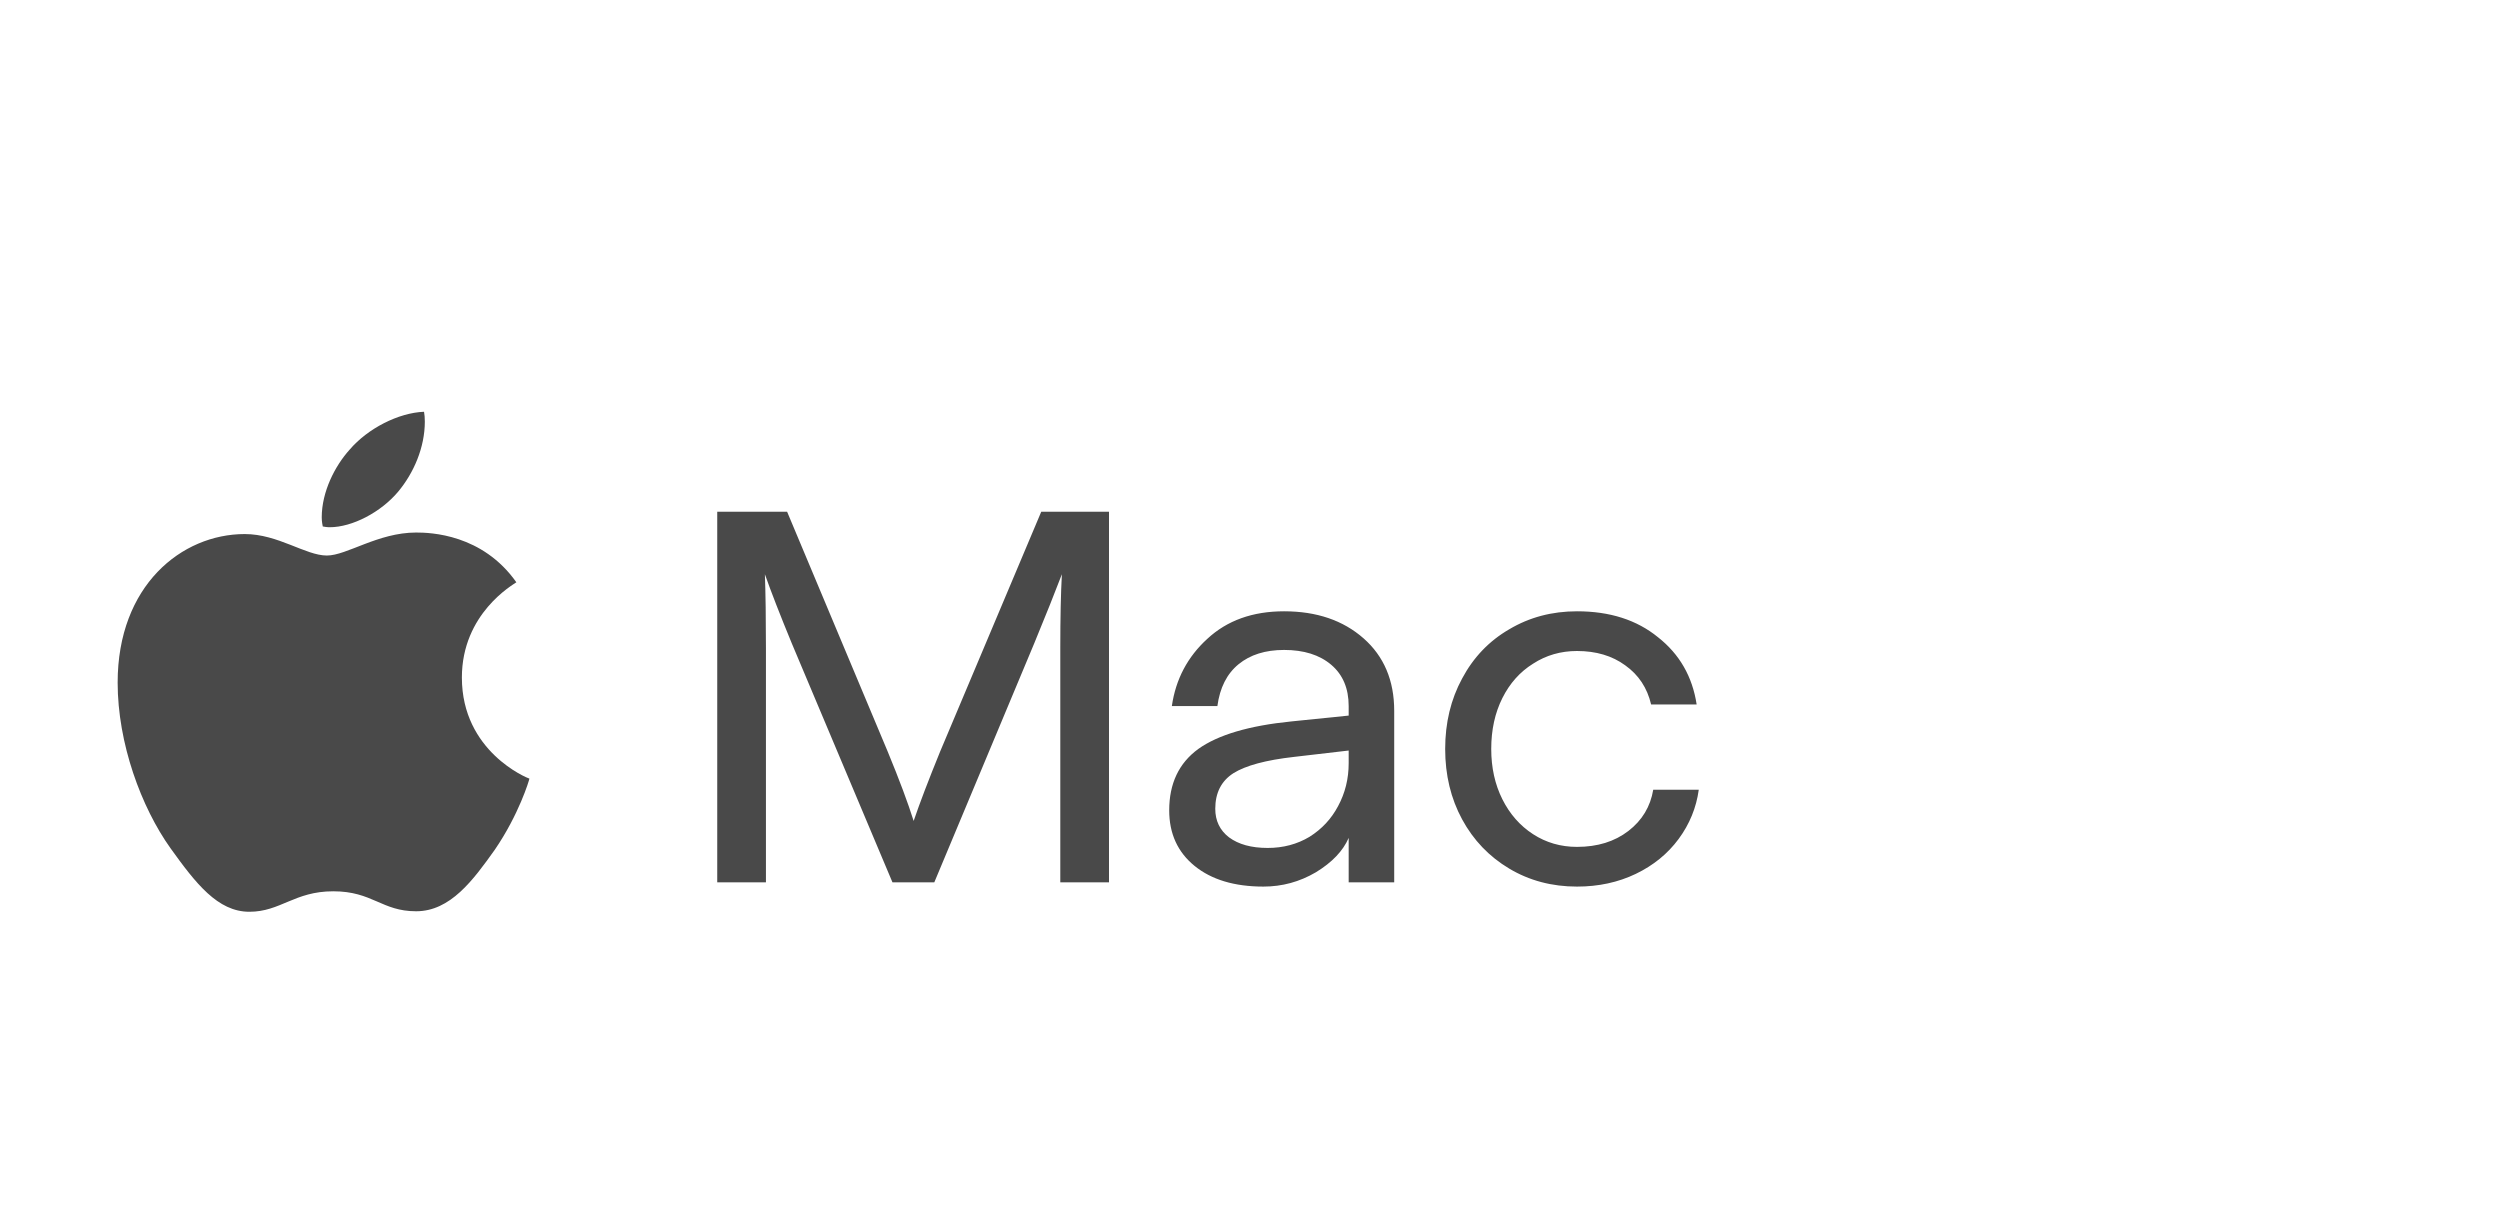
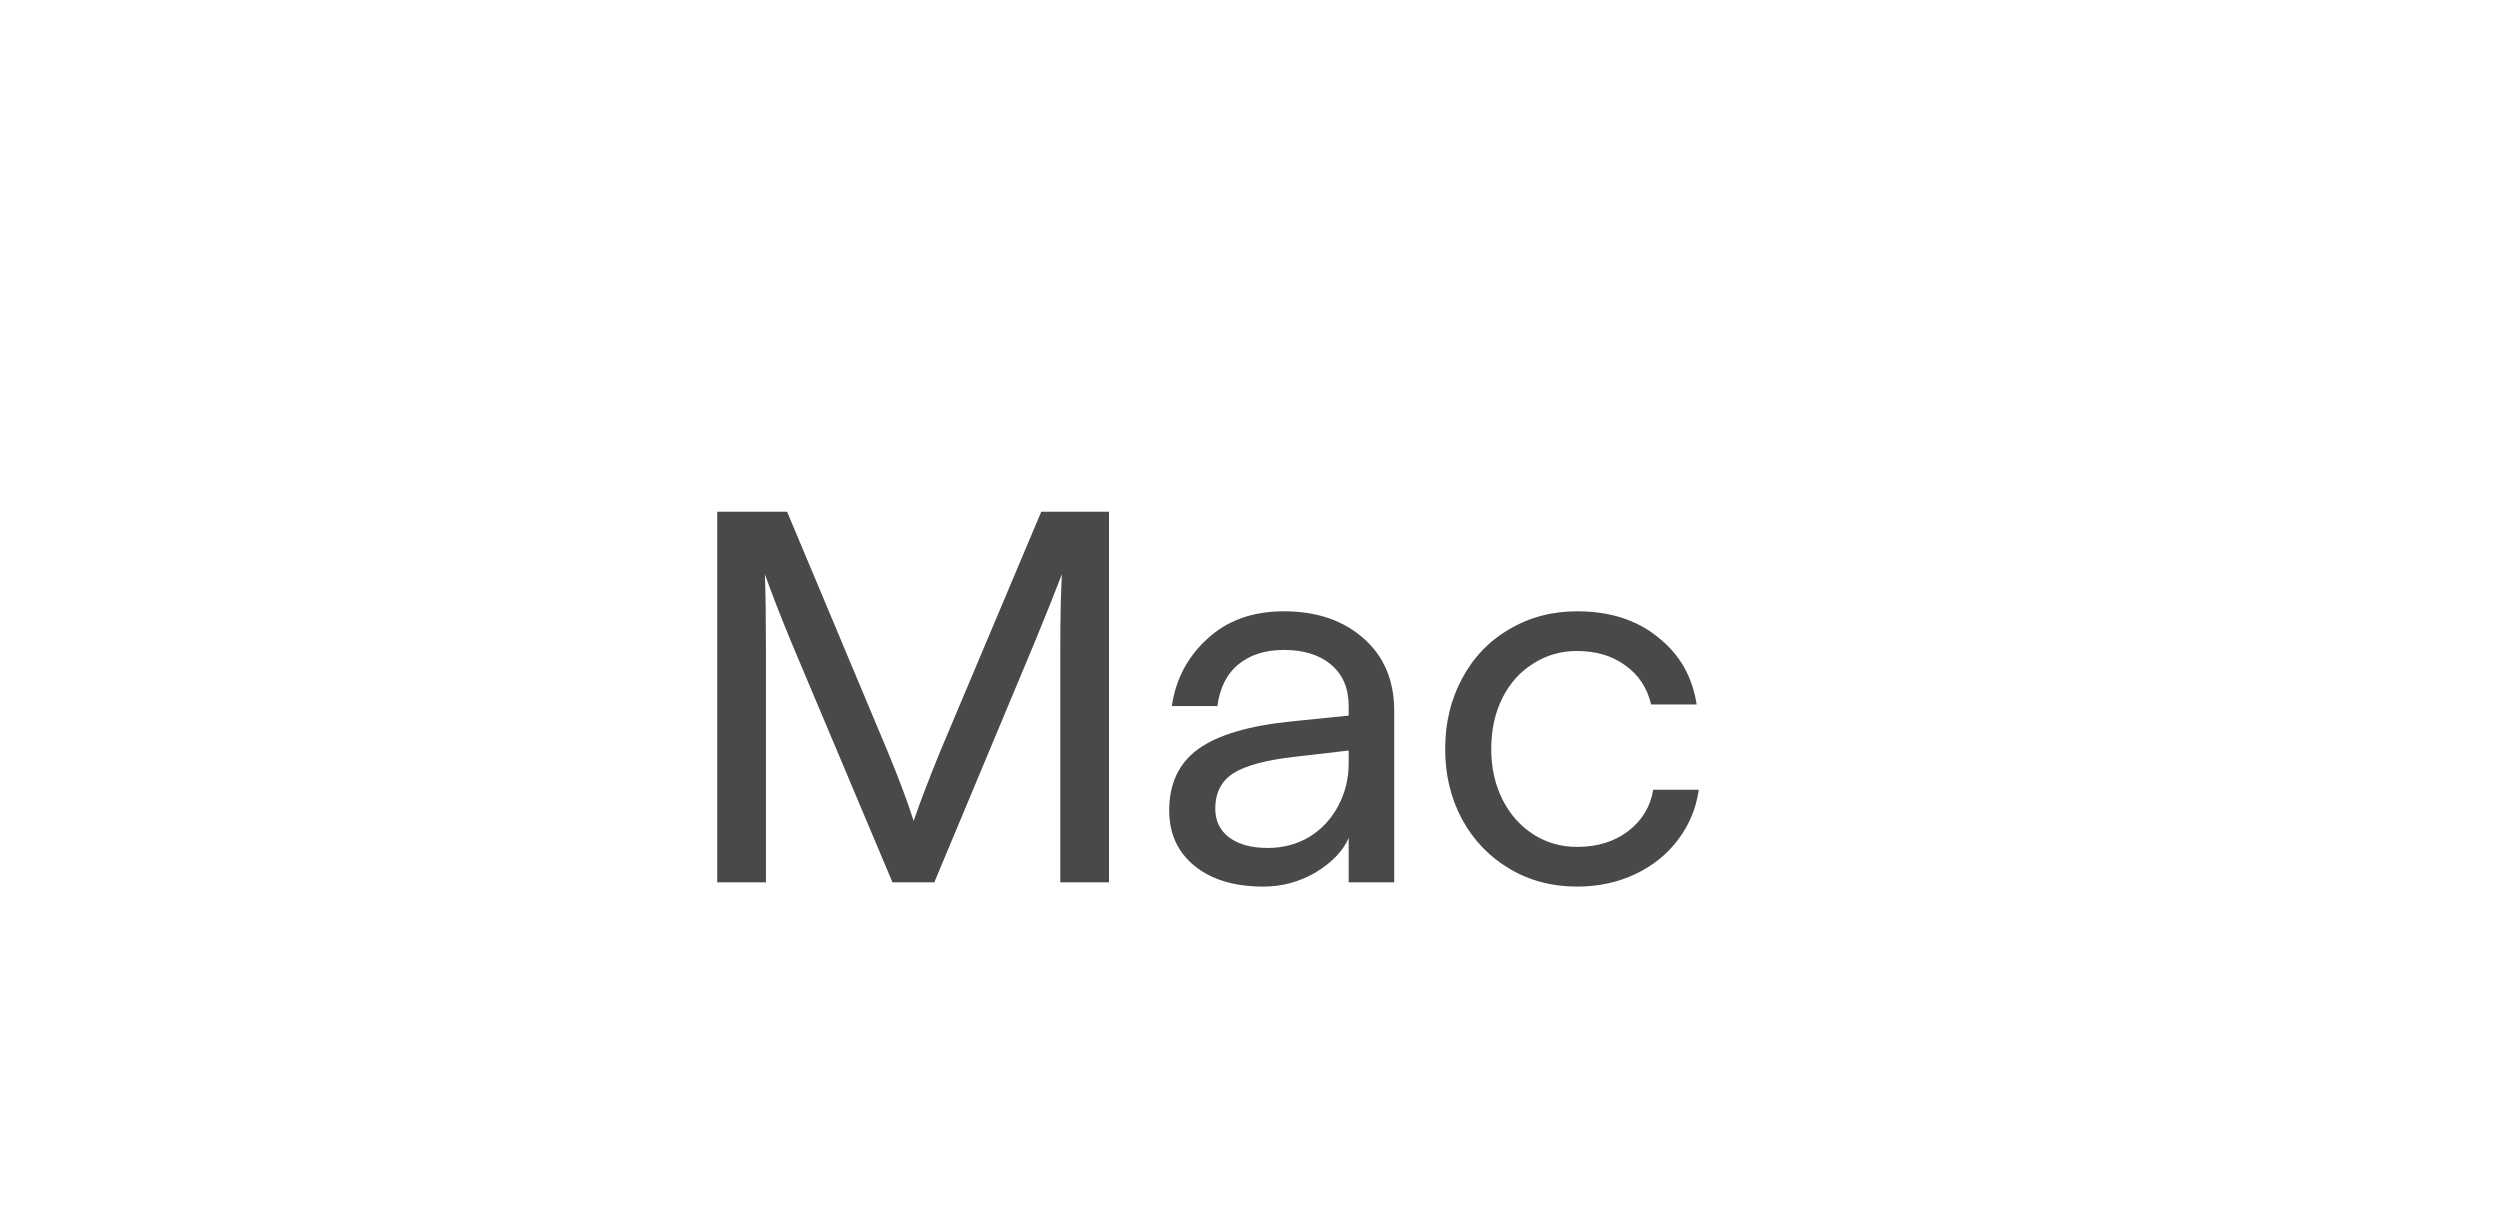
<svg xmlns="http://www.w3.org/2000/svg" width="85" height="41" viewBox="0 0 85 41" fill="none">
  <path d="M24.386 17.4H26.762L30.182 25.554C30.578 26.514 30.872 27.3 31.064 27.912C31.268 27.312 31.568 26.526 31.964 25.554L35.402 17.4H37.706V30H36.05V22.044C36.05 21.012 36.068 20.172 36.104 19.524C35.876 20.124 35.564 20.904 35.168 21.864L31.766 30H30.344L26.924 21.882C26.528 20.922 26.222 20.136 26.006 19.524C26.03 20.184 26.042 21.03 26.042 22.062V30H24.386V17.4ZM42.957 30.144C41.973 30.144 41.193 29.91 40.617 29.442C40.041 28.974 39.753 28.344 39.753 27.552C39.753 26.64 40.083 25.944 40.743 25.464C41.415 24.984 42.471 24.672 43.911 24.528L45.855 24.33V24.006C45.855 23.406 45.657 22.938 45.261 22.602C44.865 22.266 44.331 22.098 43.659 22.098C43.023 22.098 42.507 22.26 42.111 22.584C41.715 22.908 41.475 23.382 41.391 24.006H39.843C39.975 23.094 40.377 22.332 41.049 21.72C41.721 21.096 42.591 20.784 43.659 20.784C44.763 20.784 45.663 21.09 46.359 21.702C47.055 22.314 47.403 23.136 47.403 24.168V30H45.855V28.488C45.663 28.932 45.291 29.322 44.739 29.658C44.187 29.982 43.593 30.144 42.957 30.144ZM41.319 27.498C41.319 27.906 41.475 28.23 41.787 28.47C42.111 28.71 42.549 28.83 43.101 28.83C43.629 28.83 44.103 28.704 44.523 28.452C44.943 28.188 45.267 27.84 45.495 27.408C45.735 26.964 45.855 26.478 45.855 25.95V25.518L44.001 25.734C43.041 25.842 42.351 26.028 41.931 26.292C41.523 26.556 41.319 26.958 41.319 27.498ZM53.618 30.144C52.766 30.144 51.998 29.94 51.314 29.532C50.63 29.124 50.096 28.566 49.712 27.858C49.328 27.15 49.136 26.352 49.136 25.464C49.136 24.576 49.328 23.778 49.712 23.07C50.096 22.35 50.63 21.792 51.314 21.396C51.998 20.988 52.766 20.784 53.618 20.784C54.734 20.784 55.652 21.078 56.372 21.666C57.104 22.242 57.542 23.004 57.686 23.952H56.138C56.006 23.388 55.712 22.944 55.256 22.62C54.812 22.296 54.266 22.134 53.618 22.134C53.066 22.134 52.568 22.278 52.124 22.566C51.68 22.842 51.332 23.232 51.08 23.736C50.828 24.24 50.702 24.816 50.702 25.464C50.702 26.1 50.828 26.67 51.08 27.174C51.332 27.678 51.68 28.074 52.124 28.362C52.568 28.65 53.066 28.794 53.618 28.794C54.314 28.794 54.896 28.614 55.364 28.254C55.832 27.894 56.114 27.426 56.21 26.85H57.758C57.674 27.462 57.446 28.02 57.074 28.524C56.702 29.028 56.216 29.424 55.616 29.712C55.016 30 54.35 30.144 53.618 30.144Z" fill="#494949" />
-   <path d="M13.539 16.715C14.069 16.079 14.444 15.211 14.444 14.335C14.444 14.215 14.435 14.095 14.417 14C13.548 14.034 12.504 14.567 11.887 15.289C11.391 15.838 10.939 16.715 10.939 17.591C10.939 17.728 10.965 17.857 10.974 17.9C11.026 17.909 11.113 17.926 11.209 17.926C11.983 17.926 12.957 17.41 13.539 16.715ZM14.148 18.106C12.852 18.106 11.791 18.888 11.113 18.888C10.391 18.888 9.452 18.158 8.322 18.158C6.174 18.158 4 19.91 4 23.209C4 25.27 4.8 27.444 5.8 28.844C6.652 30.029 7.4 31 8.478 31C9.539 31 10.009 30.304 11.33 30.304C12.67 30.304 12.974 30.983 14.148 30.983C15.313 30.983 16.087 29.926 16.826 28.887C17.643 27.693 17.991 26.533 18 26.473C17.93 26.456 15.704 25.554 15.704 23.037C15.704 20.855 17.452 19.876 17.556 19.798C16.4 18.158 14.635 18.106 14.148 18.106Z" fill="#494949" />
</svg>